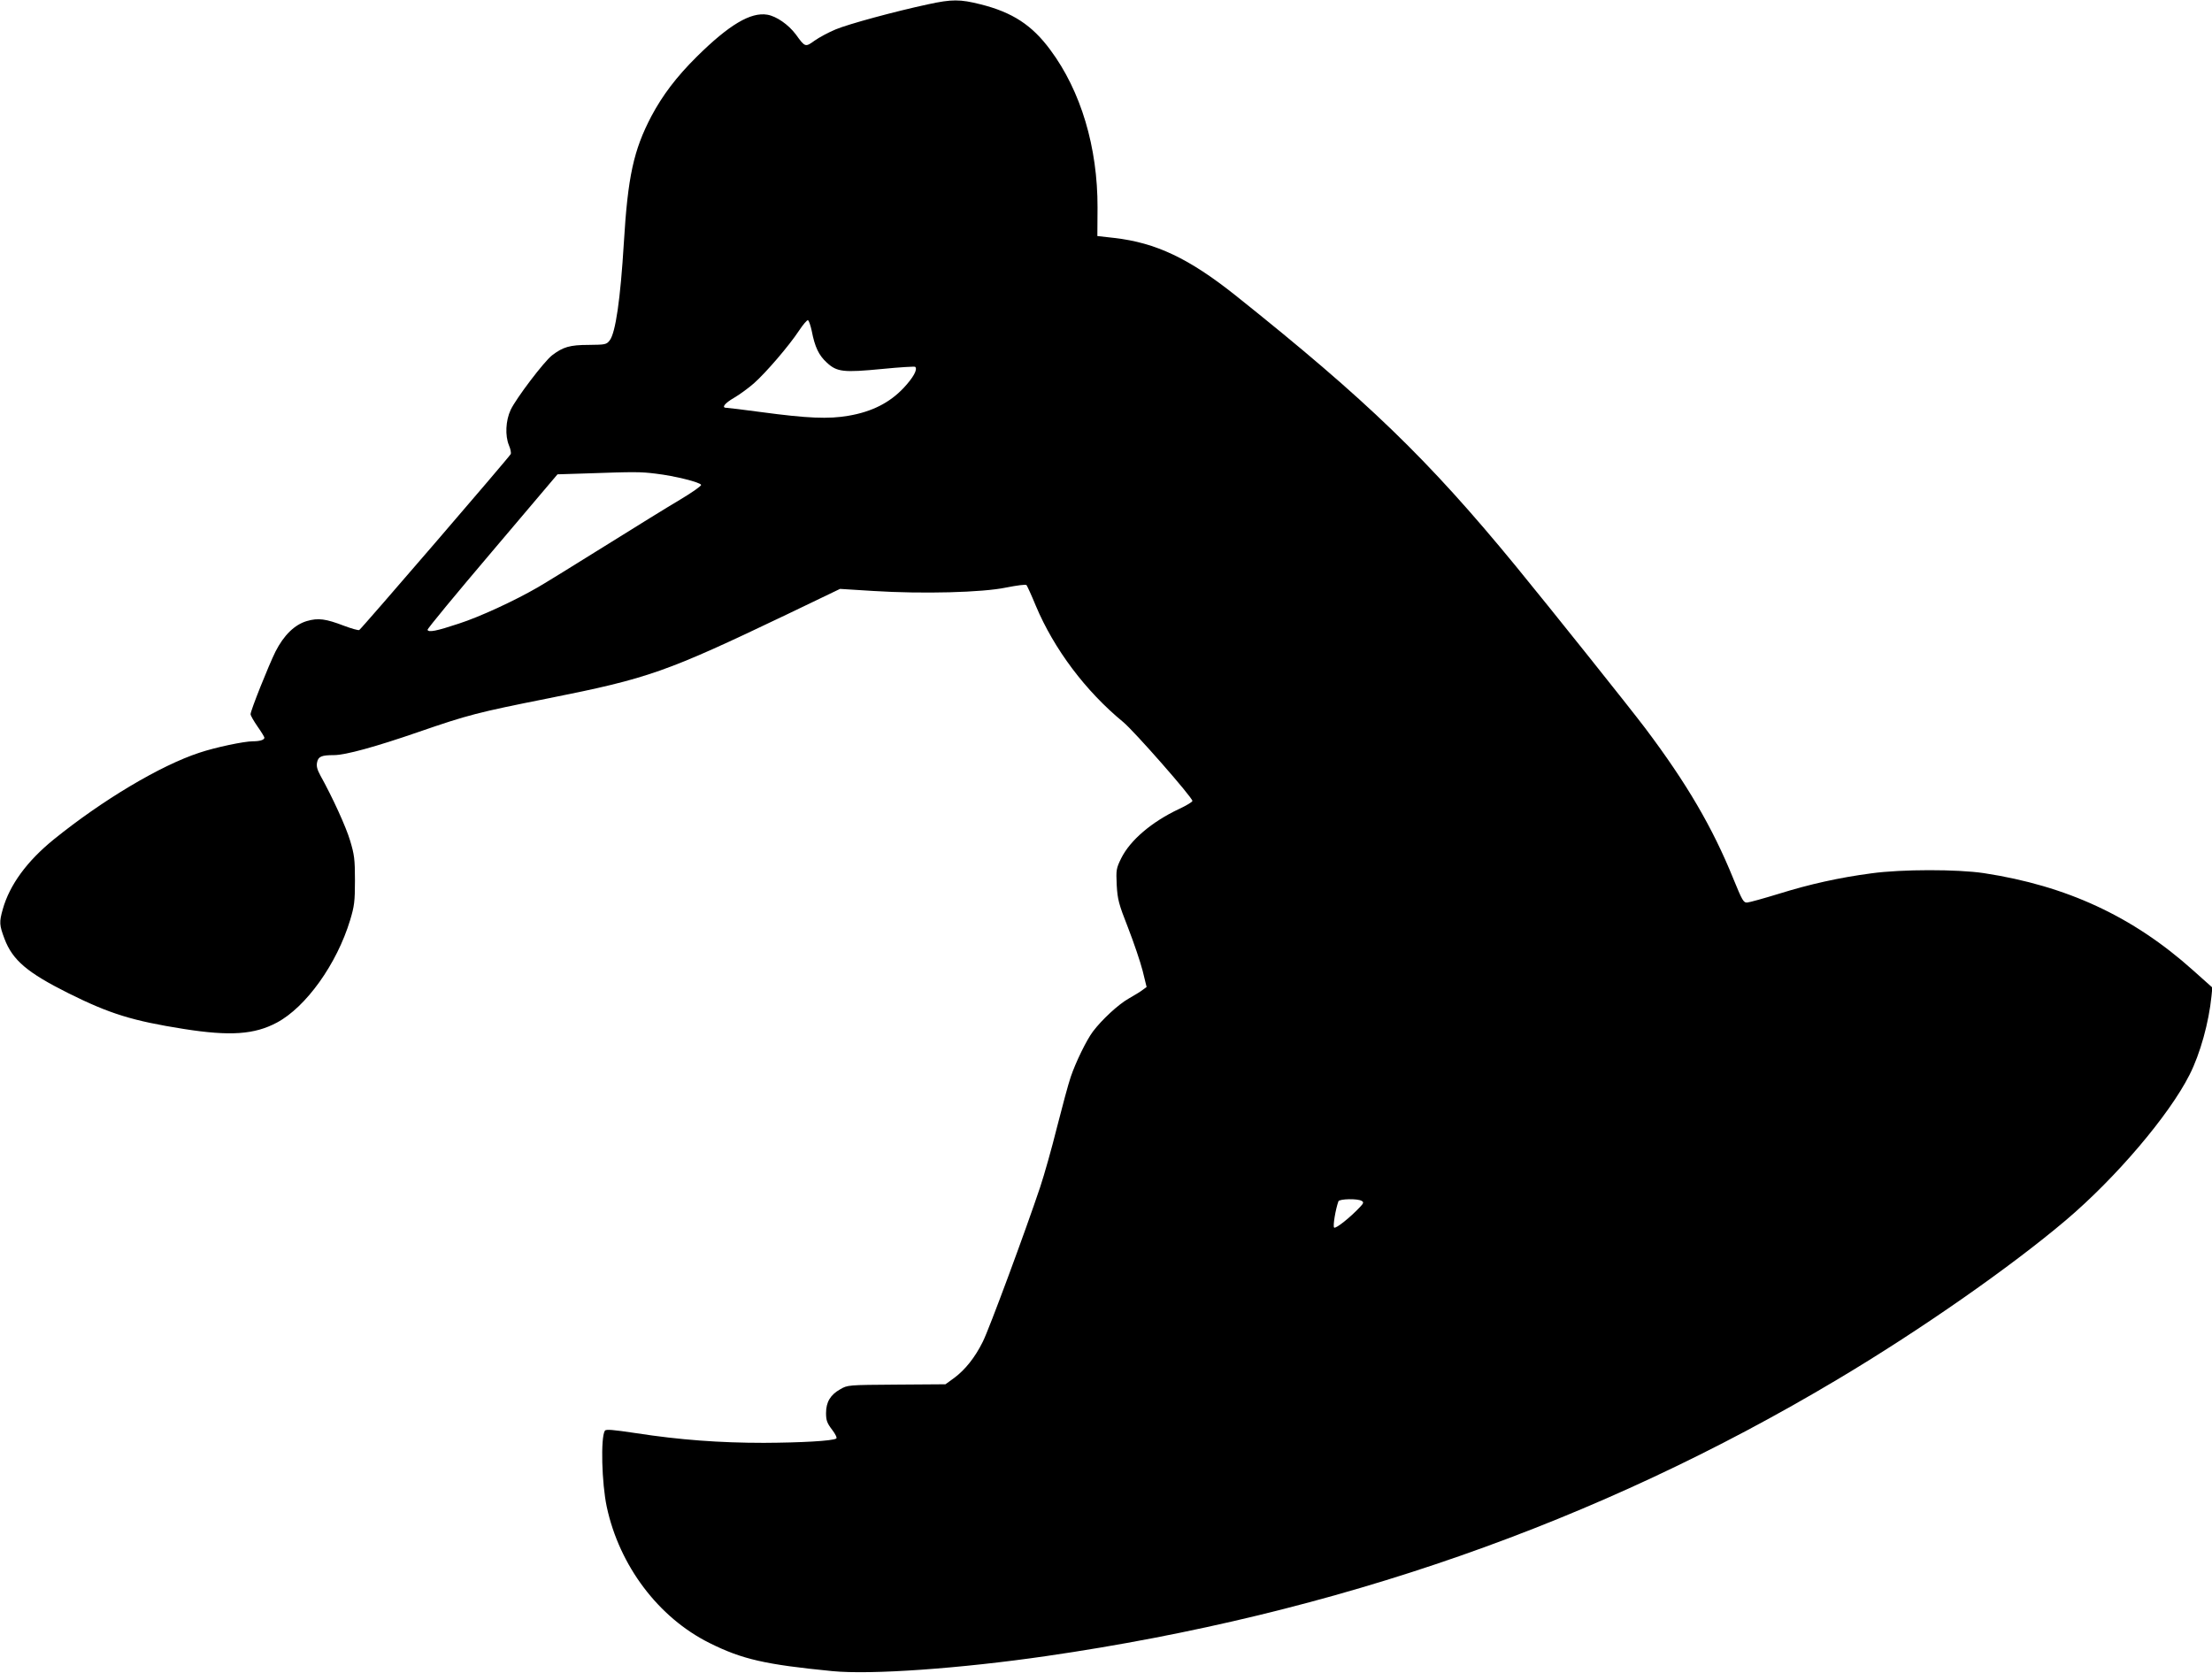
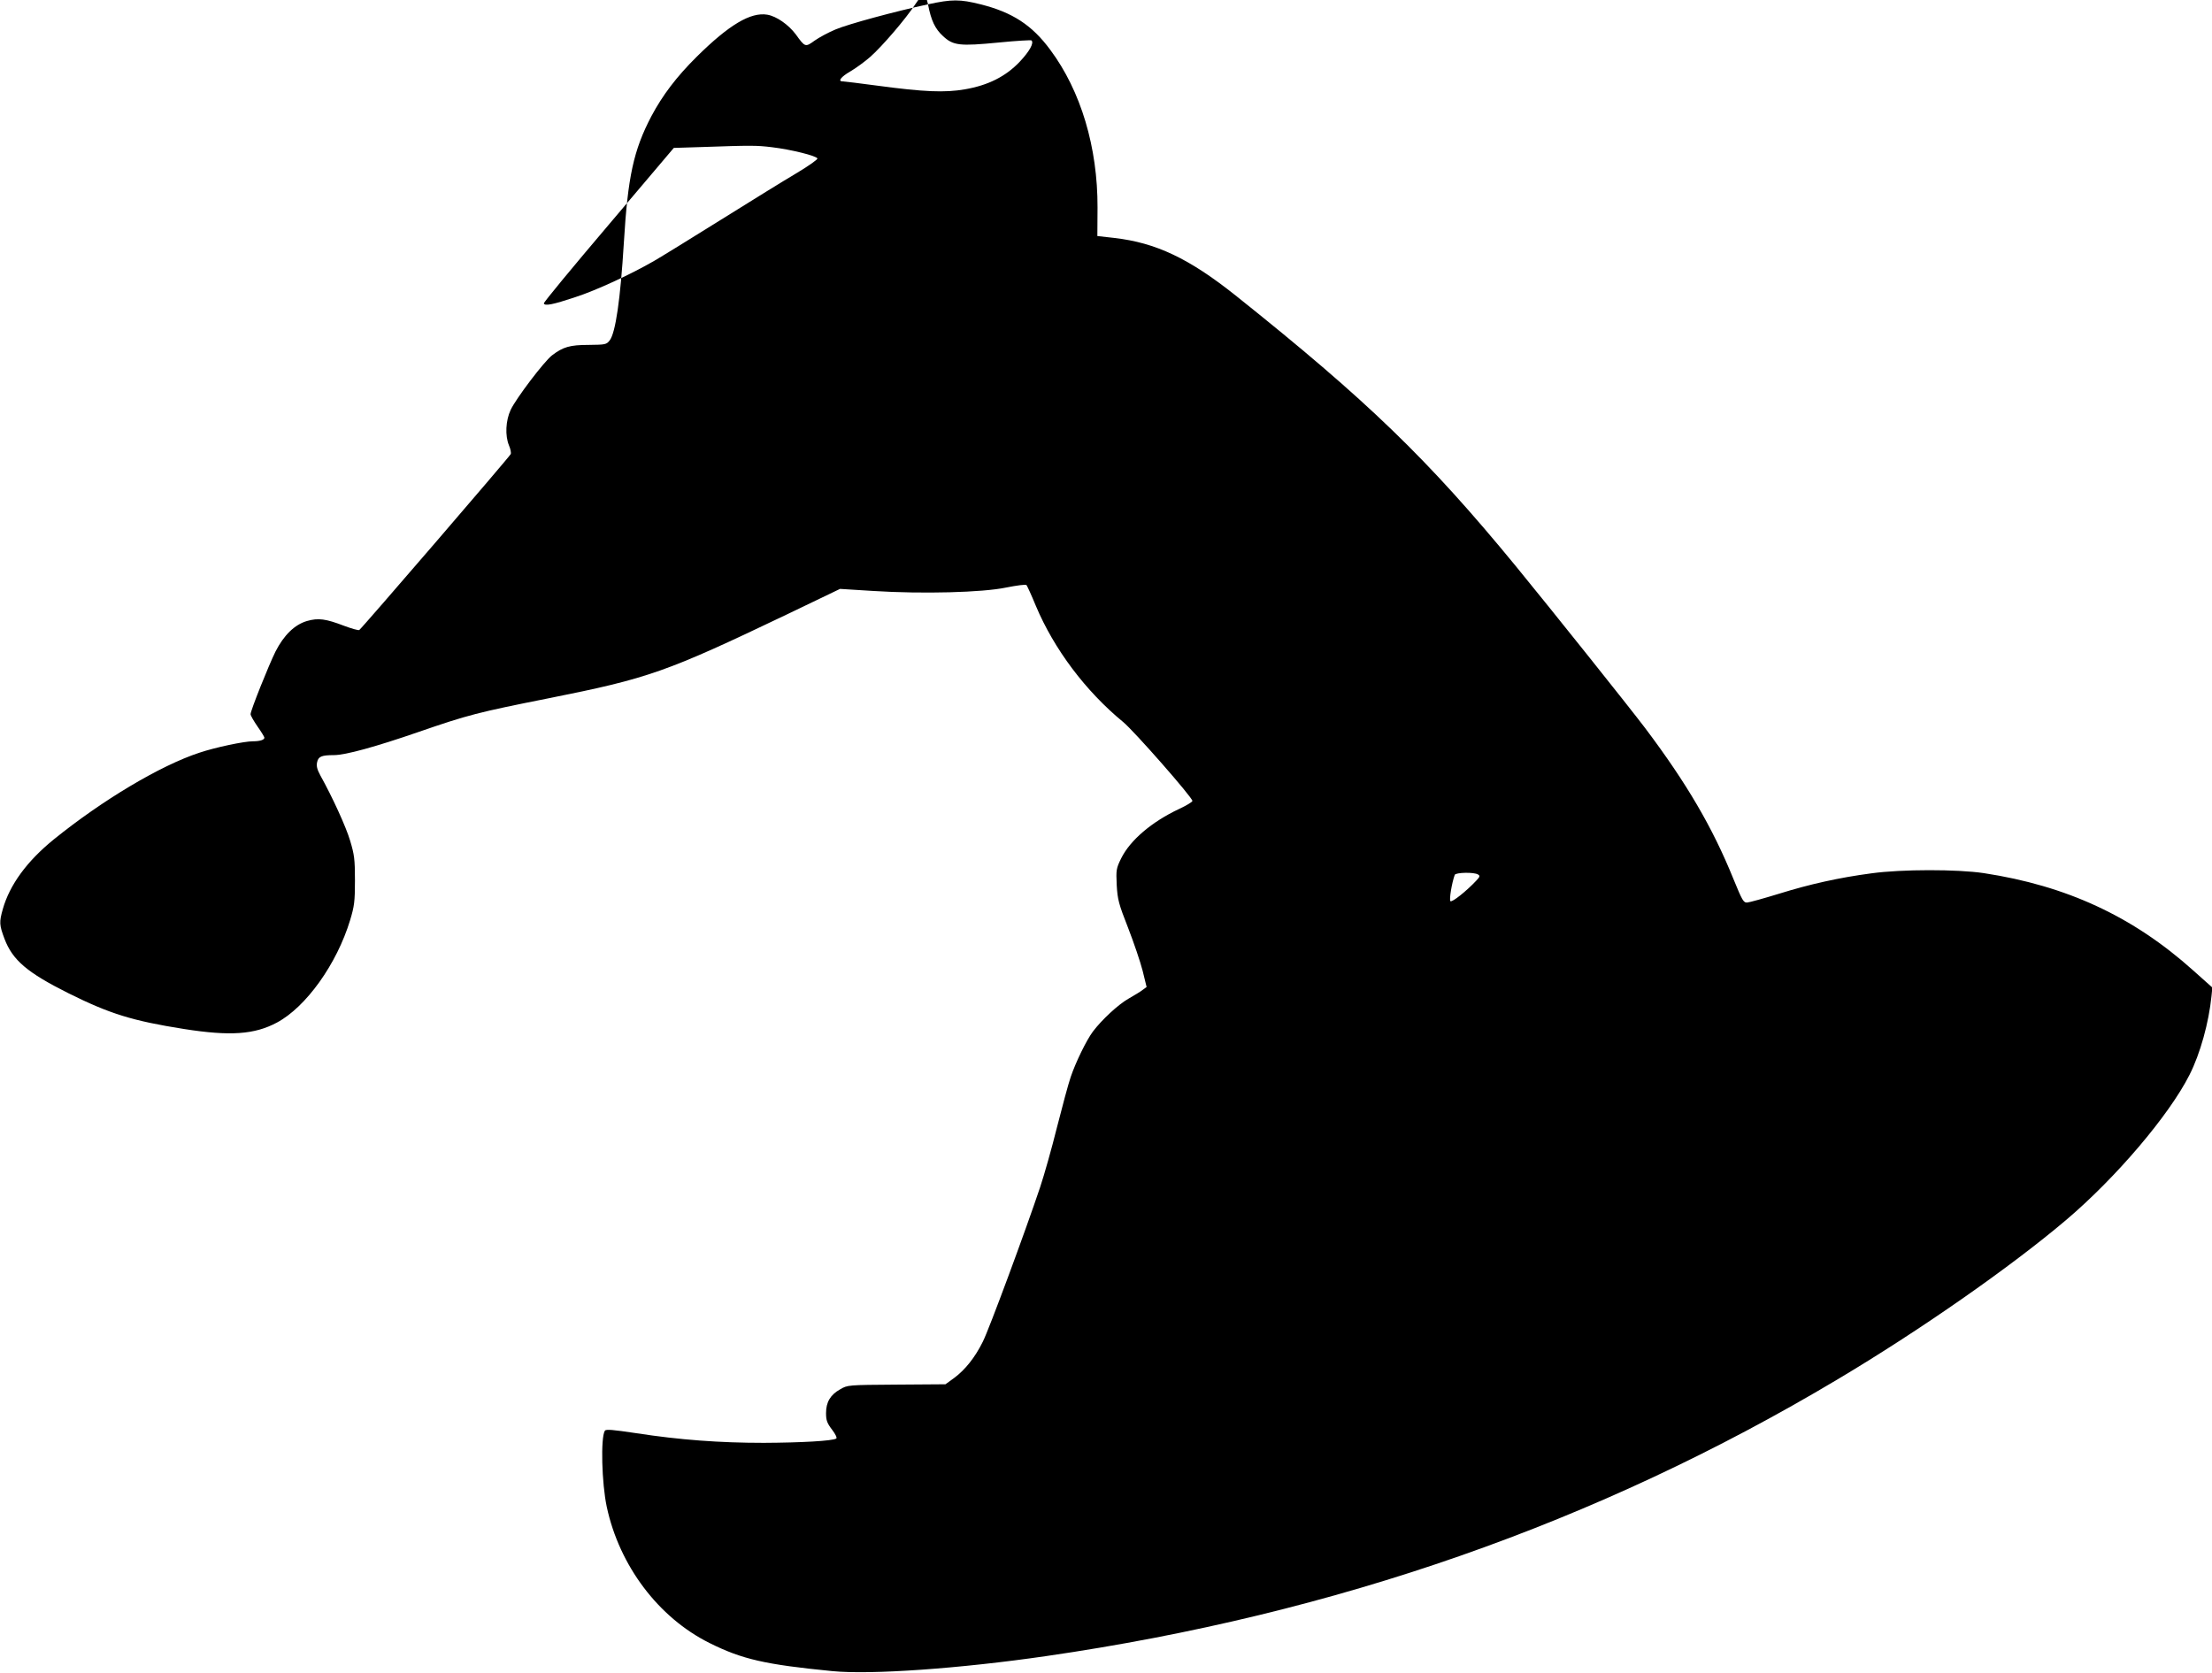
<svg xmlns="http://www.w3.org/2000/svg" version="1.0" width="1280pt" height="968pt" viewBox="0 0 1280 968" preserveAspectRatio="xMidYMid meet">
  <g transform="translate(0,968) scale(0.1,-0.1)" fill="#000000" stroke="none">
-     <path d="M5370 9655 c-191 -41 -460 -114 -534 -145 -41 -17 -95 -46 -122 -65 -54 -39 -55 -39 -109 36 -43 57 -112 105 -165 114 -96 16 -221 -58 -408 -243 -118 -117 -198 -223 -263 -345 -103 -197 -136 -349 -159 -732 -20 -328 -48 -521 -82 -565 -19 -24 -25 -25 -121 -26 -110 0 -149 -12 -212 -60 -46 -35 -209 -250 -240 -316 -29 -62 -33 -149 -10 -205 9 -20 13 -43 11 -50 -6 -15 -862 -1009 -877 -1019 -5 -3 -44 8 -87 24 -107 41 -150 47 -216 28 -71 -21 -133 -81 -182 -177 -40 -81 -144 -341 -144 -362 0 -8 18 -39 40 -71 22 -31 40 -61 40 -65 0 -13 -27 -21 -67 -21 -50 0 -217 -35 -309 -66 -226 -74 -561 -274 -843 -502 -154 -125 -255 -262 -295 -404 -21 -75 -20 -91 10 -171 47 -124 132 -196 370 -315 239 -119 371 -160 669 -207 267 -42 408 -32 537 37 169 90 347 339 424 593 24 80 28 106 28 230 0 124 -4 150 -28 230 -24 81 -103 253 -172 377 -19 35 -24 55 -19 77 7 33 26 41 97 41 67 0 241 48 490 134 287 99 341 113 753 195 581 116 679 151 1378 485 l308 148 192 -12 c285 -18 633 -9 770 20 61 12 112 19 117 14 4 -5 29 -59 54 -120 105 -250 288 -494 506 -673 64 -53 400 -436 400 -456 0 -6 -35 -27 -78 -47 -157 -74 -282 -180 -334 -285 -29 -59 -30 -67 -26 -155 5 -84 11 -108 66 -248 33 -85 71 -197 84 -248 l23 -94 -22 -16 c-12 -10 -49 -32 -82 -51 -60 -34 -155 -122 -207 -191 -38 -51 -100 -179 -128 -262 -14 -40 -49 -172 -80 -293 -30 -121 -74 -276 -97 -345 -85 -254 -297 -827 -332 -895 -45 -91 -102 -162 -165 -209 l-51 -37 -283 -2 c-281 -2 -283 -2 -326 -27 -57 -32 -82 -74 -82 -138 0 -42 6 -58 35 -96 20 -26 30 -48 24 -51 -21 -14 -205 -24 -419 -25 -255 0 -486 17 -739 56 -134 20 -175 24 -181 14 -25 -40 -18 -304 11 -440 73 -341 299 -641 594 -788 190 -95 324 -125 711 -163 224 -22 742 15 1238 87 1677 243 3189 772 4577 1600 482 287 1004 652 1324 923 289 245 597 607 715 841 62 122 112 304 127 455 l5 50 -112 100 c-347 311 -731 489 -1210 562 -153 23 -476 23 -650 -1 -189 -25 -358 -63 -535 -118 -88 -27 -171 -50 -184 -51 -22 -2 -29 11 -81 138 -120 296 -269 551 -509 870 -93 123 -541 684 -749 938 -509 620 -860 959 -1622 1567 -269 214 -460 305 -702 333 l-98 11 1 165 c1 348 -96 674 -273 912 -106 144 -220 218 -404 264 -119 30 -166 30 -304 0z m-673 -1889 c18 -94 41 -142 87 -184 59 -55 96 -59 323 -37 101 10 186 15 189 12 15 -15 -11 -62 -67 -122 -81 -86 -184 -138 -319 -161 -116 -20 -236 -15 -504 21 -104 14 -195 25 -203 25 -30 0 -9 27 45 58 31 18 83 56 115 84 69 61 203 217 261 305 23 35 46 61 51 60 6 -2 15 -30 22 -61z m-903 -827 c110 -13 258 -50 263 -65 2 -6 -52 -44 -119 -84 -68 -40 -265 -162 -438 -270 -173 -108 -348 -216 -388 -239 -135 -78 -336 -171 -457 -210 -129 -43 -176 -52 -181 -36 -2 6 167 210 375 455 l377 445 160 5 c288 10 318 10 408 -1z m4086 -4209 c12 -7 11 -13 -10 -35 -56 -60 -141 -128 -150 -119 -8 8 8 105 25 152 5 14 112 17 135 2z" />
+     <path d="M5370 9655 c-191 -41 -460 -114 -534 -145 -41 -17 -95 -46 -122 -65 -54 -39 -55 -39 -109 36 -43 57 -112 105 -165 114 -96 16 -221 -58 -408 -243 -118 -117 -198 -223 -263 -345 -103 -197 -136 -349 -159 -732 -20 -328 -48 -521 -82 -565 -19 -24 -25 -25 -121 -26 -110 0 -149 -12 -212 -60 -46 -35 -209 -250 -240 -316 -29 -62 -33 -149 -10 -205 9 -20 13 -43 11 -50 -6 -15 -862 -1009 -877 -1019 -5 -3 -44 8 -87 24 -107 41 -150 47 -216 28 -71 -21 -133 -81 -182 -177 -40 -81 -144 -341 -144 -362 0 -8 18 -39 40 -71 22 -31 40 -61 40 -65 0 -13 -27 -21 -67 -21 -50 0 -217 -35 -309 -66 -226 -74 -561 -274 -843 -502 -154 -125 -255 -262 -295 -404 -21 -75 -20 -91 10 -171 47 -124 132 -196 370 -315 239 -119 371 -160 669 -207 267 -42 408 -32 537 37 169 90 347 339 424 593 24 80 28 106 28 230 0 124 -4 150 -28 230 -24 81 -103 253 -172 377 -19 35 -24 55 -19 77 7 33 26 41 97 41 67 0 241 48 490 134 287 99 341 113 753 195 581 116 679 151 1378 485 l308 148 192 -12 c285 -18 633 -9 770 20 61 12 112 19 117 14 4 -5 29 -59 54 -120 105 -250 288 -494 506 -673 64 -53 400 -436 400 -456 0 -6 -35 -27 -78 -47 -157 -74 -282 -180 -334 -285 -29 -59 -30 -67 -26 -155 5 -84 11 -108 66 -248 33 -85 71 -197 84 -248 l23 -94 -22 -16 c-12 -10 -49 -32 -82 -51 -60 -34 -155 -122 -207 -191 -38 -51 -100 -179 -128 -262 -14 -40 -49 -172 -80 -293 -30 -121 -74 -276 -97 -345 -85 -254 -297 -827 -332 -895 -45 -91 -102 -162 -165 -209 l-51 -37 -283 -2 c-281 -2 -283 -2 -326 -27 -57 -32 -82 -74 -82 -138 0 -42 6 -58 35 -96 20 -26 30 -48 24 -51 -21 -14 -205 -24 -419 -25 -255 0 -486 17 -739 56 -134 20 -175 24 -181 14 -25 -40 -18 -304 11 -440 73 -341 299 -641 594 -788 190 -95 324 -125 711 -163 224 -22 742 15 1238 87 1677 243 3189 772 4577 1600 482 287 1004 652 1324 923 289 245 597 607 715 841 62 122 112 304 127 455 l5 50 -112 100 c-347 311 -731 489 -1210 562 -153 23 -476 23 -650 -1 -189 -25 -358 -63 -535 -118 -88 -27 -171 -50 -184 -51 -22 -2 -29 11 -81 138 -120 296 -269 551 -509 870 -93 123 -541 684 -749 938 -509 620 -860 959 -1622 1567 -269 214 -460 305 -702 333 l-98 11 1 165 c1 348 -96 674 -273 912 -106 144 -220 218 -404 264 -119 30 -166 30 -304 0z c18 -94 41 -142 87 -184 59 -55 96 -59 323 -37 101 10 186 15 189 12 15 -15 -11 -62 -67 -122 -81 -86 -184 -138 -319 -161 -116 -20 -236 -15 -504 21 -104 14 -195 25 -203 25 -30 0 -9 27 45 58 31 18 83 56 115 84 69 61 203 217 261 305 23 35 46 61 51 60 6 -2 15 -30 22 -61z m-903 -827 c110 -13 258 -50 263 -65 2 -6 -52 -44 -119 -84 -68 -40 -265 -162 -438 -270 -173 -108 -348 -216 -388 -239 -135 -78 -336 -171 -457 -210 -129 -43 -176 -52 -181 -36 -2 6 167 210 375 455 l377 445 160 5 c288 10 318 10 408 -1z m4086 -4209 c12 -7 11 -13 -10 -35 -56 -60 -141 -128 -150 -119 -8 8 8 105 25 152 5 14 112 17 135 2z" />
  </g>
</svg>